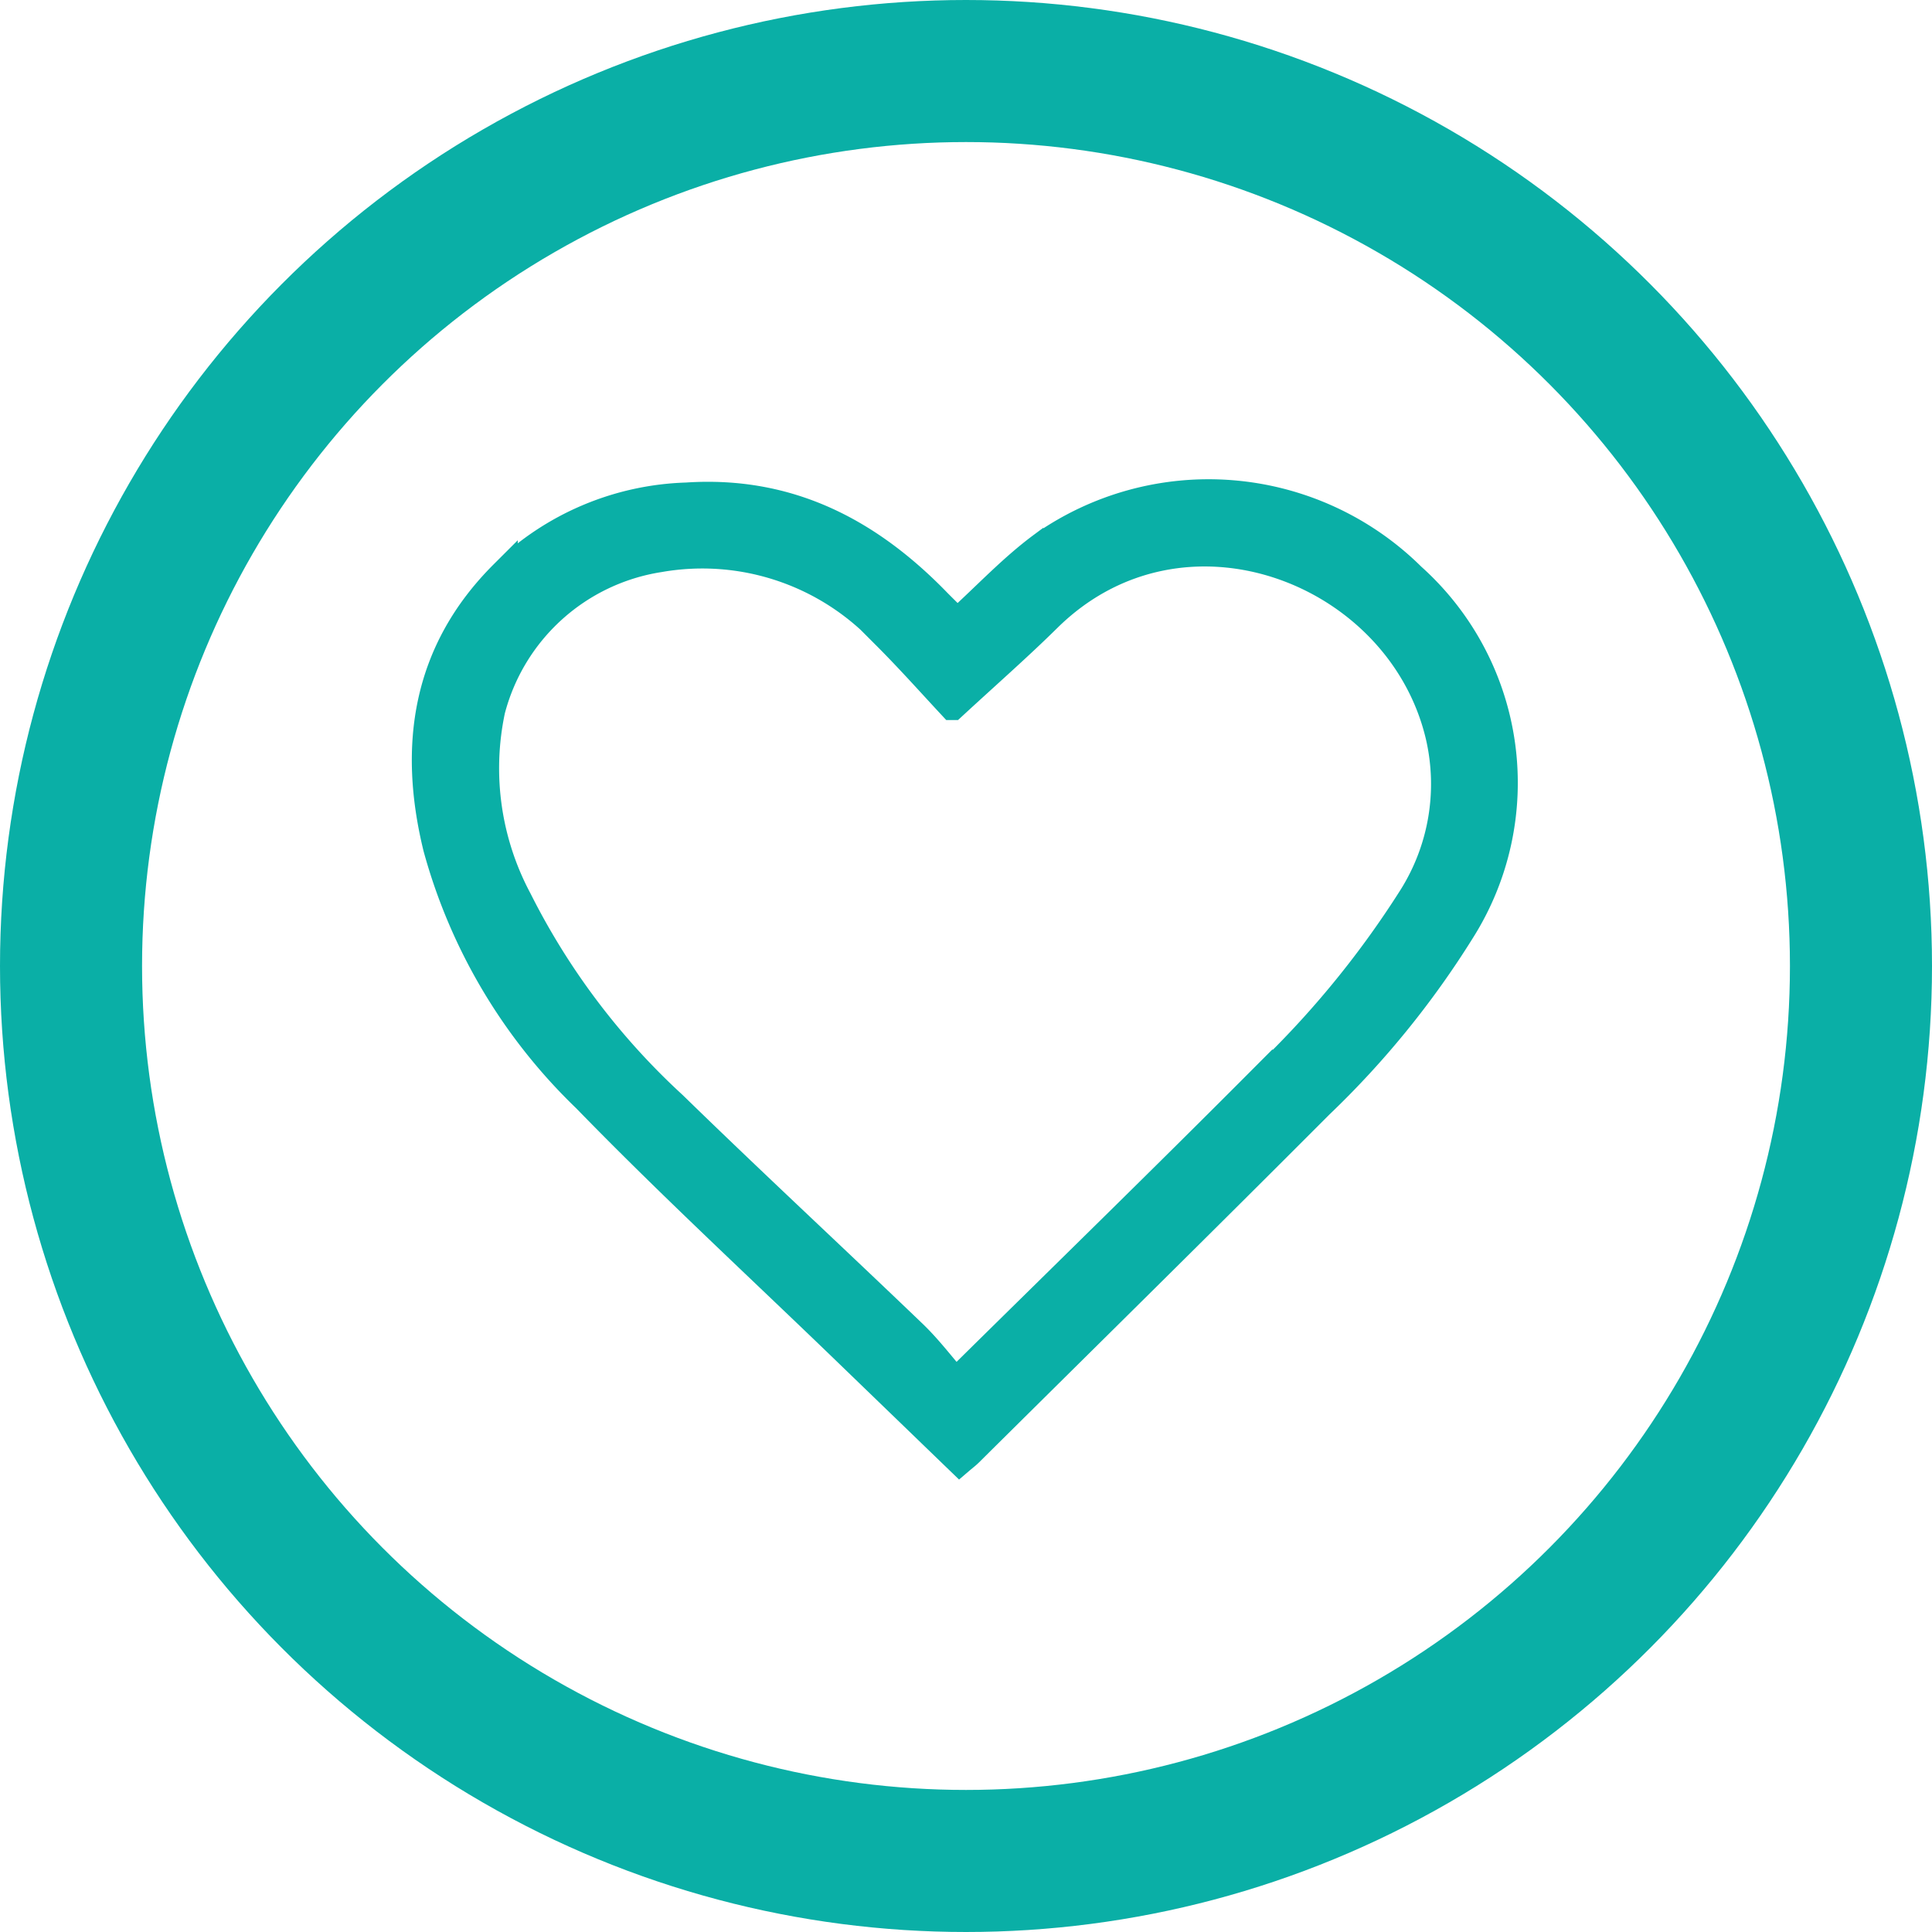
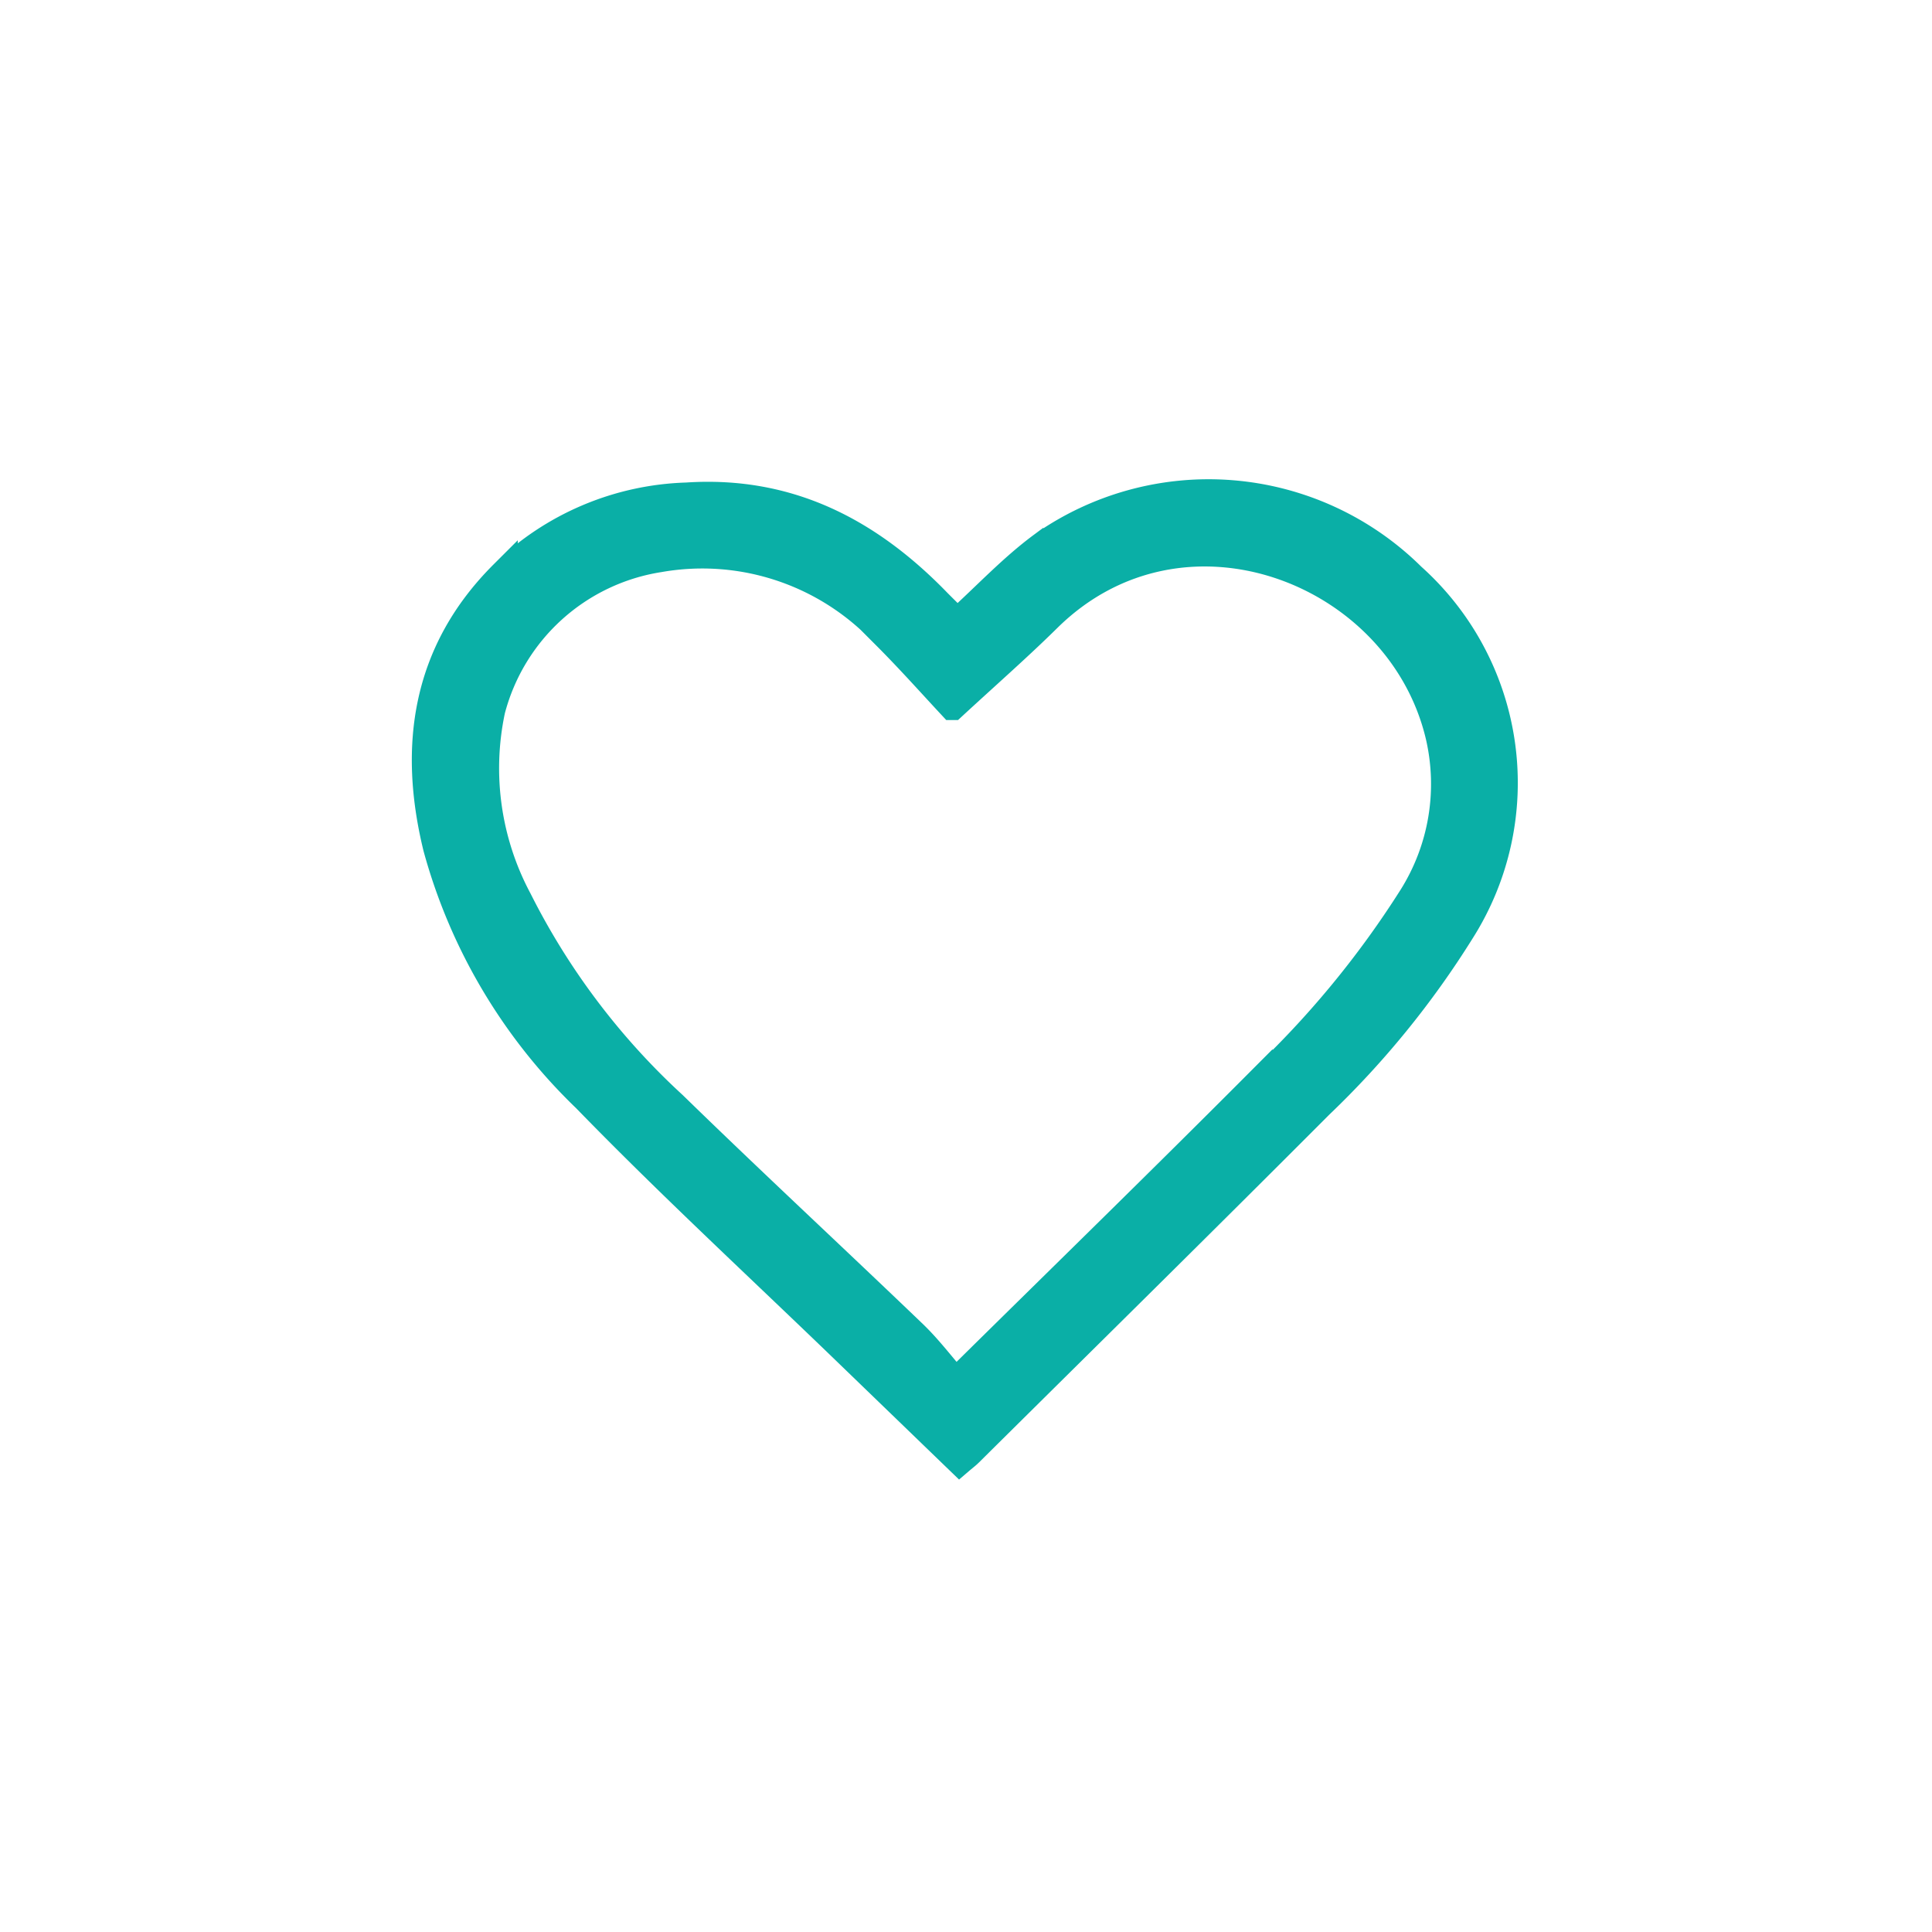
<svg xmlns="http://www.w3.org/2000/svg" width="68" height="68" viewBox="0 0 68 68">
  <g id="Group_753" data-name="Group 753" transform="translate(-137 -3986.678)">
    <g id="Ellipse_57" data-name="Ellipse 57" transform="translate(137 3986.678)" fill="rgba(255,255,255,0)" stroke="#0aafa6" stroke-width="5">
      <circle cx="34" cy="34" r="34" stroke="none" />
-       <circle cx="34" cy="34" r="31.5" fill="none" />
    </g>
    <g id="Group_336" data-name="Group 336" transform="translate(151.995 4004.037)">
      <path id="Path_935" data-name="Path 935" d="M-4170.218,503.715c1.013-.921,1.911-1.884,2.951-2.656a10.148,10.148,0,0,1,13.016,1.073,9.721,9.721,0,0,1,1.726,12.449,31.458,31.458,0,0,1-4.971,6.112c-4.089,4.1-8.214,8.161-12.326,12.238-.1.1-.21.181-.337.29l-3.958-3.824c-3.07-2.967-6.212-5.864-9.187-8.925a19.3,19.3,0,0,1-5.239-8.82c-.879-3.59-.382-6.9,2.331-9.609a9.656,9.656,0,0,1,6.445-2.739c3.6-.24,6.423,1.251,8.838,3.751.2.2.4.4.609.6A.444.444,0,0,0-4170.218,503.715Zm-.194,2.95c-.7-.751-1.491-1.64-2.328-2.478a8.765,8.765,0,0,0-7.994-2.724,7.279,7.279,0,0,0-5.919,5.352,9.844,9.844,0,0,0,.948,6.687,25.1,25.1,0,0,0,5.456,7.225c2.785,2.714,5.639,5.358,8.445,8.051.539.517.993,1.123,1.486,1.688.259-.231.334-.288.4-.354,3.428-3.381,6.876-6.743,10.275-10.153a33.528,33.528,0,0,0,5.428-6.557,7.5,7.5,0,0,0,.956-5.671c-1.38-5.878-9.073-8.844-13.813-4.163C-4168.1,504.582-4169.187,505.534-4170.412,506.665Z" transform="translate(4188.94 -499.18)" fill="#0aafa6" stroke="#0aafa6" stroke-width="1" />
    </g>
  </g>
</svg>